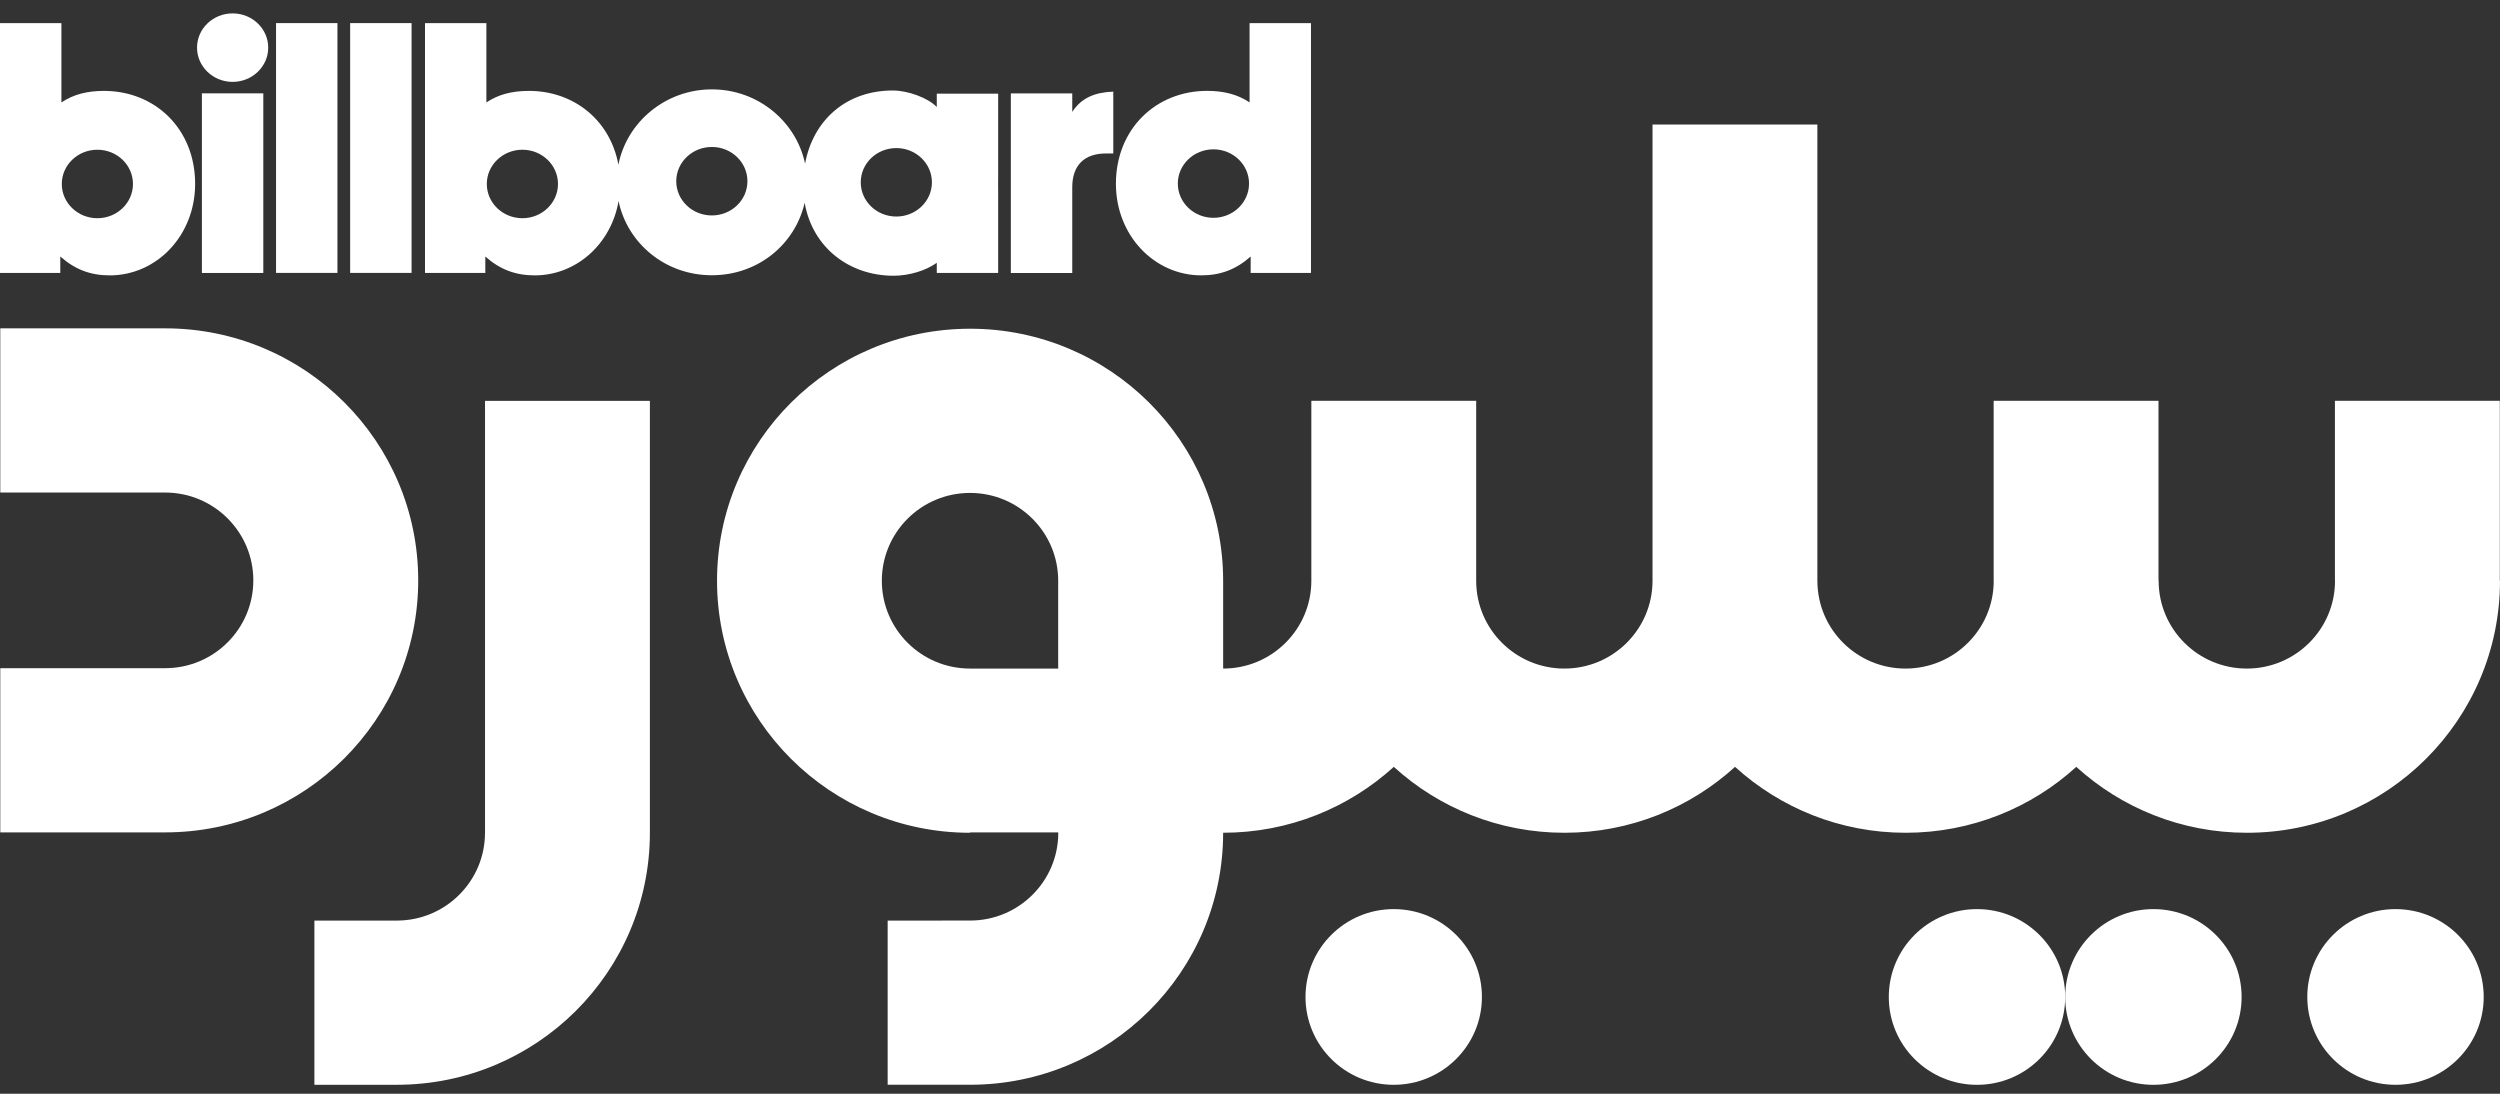
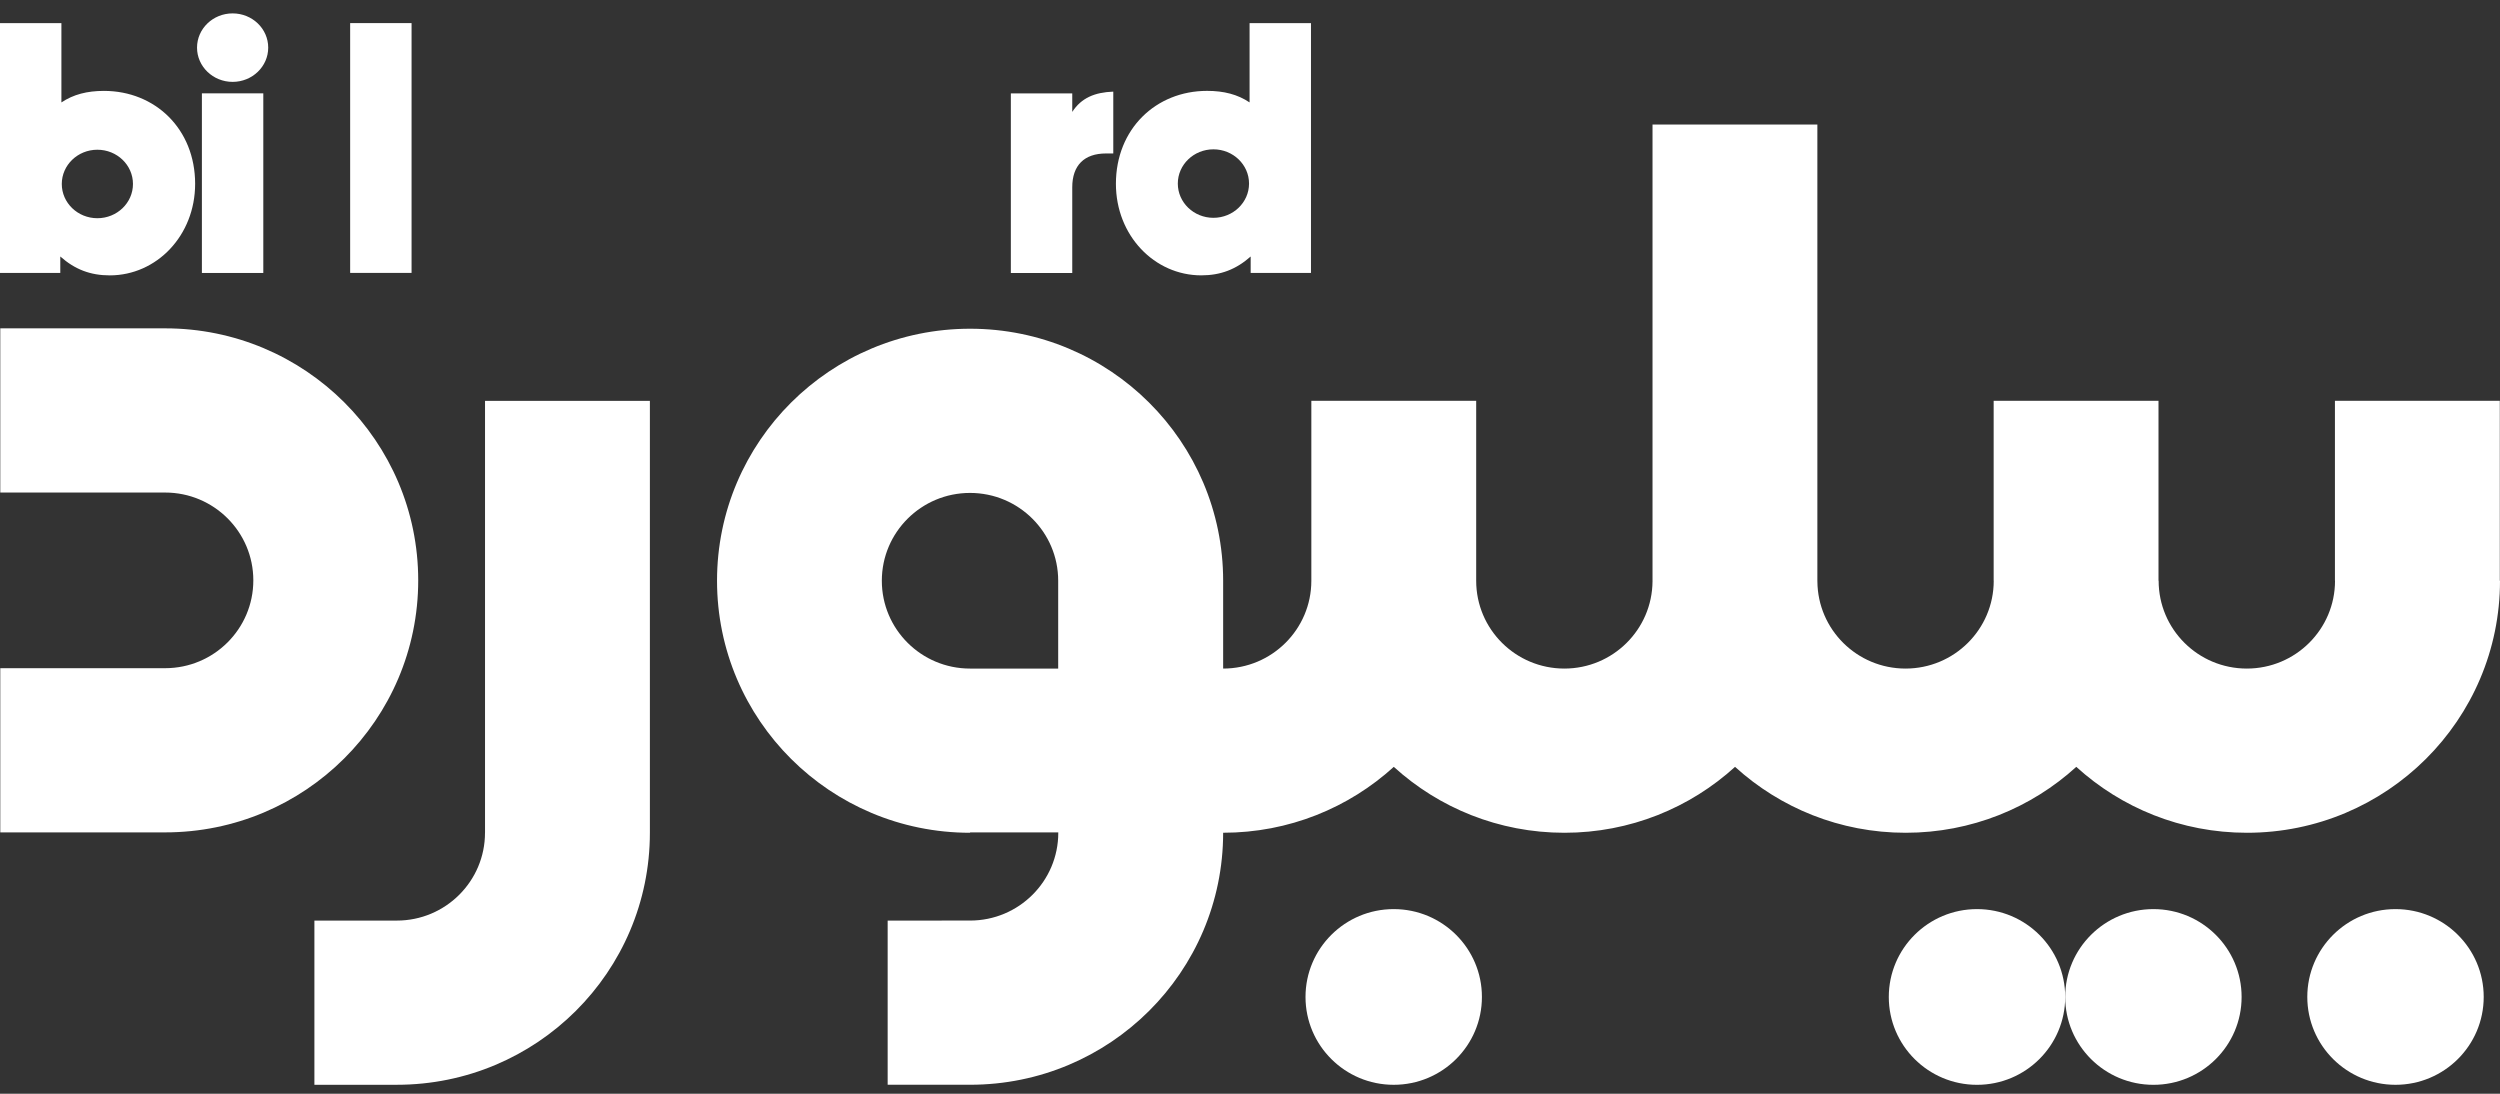
<svg xmlns="http://www.w3.org/2000/svg" width="112" height="49" viewBox="0 0 112 49" fill="none">
  <rect x="0" y="0" width="112" height="49" fill="#333333" stroke="none" />
  <g id="BB Logo AR">
    <g id="Union">
      <path d="M10.421 3.668C11.303 3.668 12.016 2.98 12.016 2.134C12.016 1.287 11.303 0.6 10.421 0.6C9.54 0.6 8.827 1.287 8.827 2.134C8.827 2.98 9.542 3.668 10.421 3.668Z" fill="white" />
-       <path d="M12.367 1.035H15.117V12.226H12.367V1.035Z" fill="white" />
      <path d="M11.796 4.182H9.045V12.229H11.796V4.182Z" fill="white" />
      <path fill-rule="evenodd" clip-rule="evenodd" d="M111.991 17.957V26.017H112C112 32.253 106.924 37.308 100.663 37.308C97.716 37.308 95.034 36.189 93.018 34.355C91.002 36.189 88.318 37.308 85.373 37.308C82.428 37.308 79.746 36.189 77.73 34.355C75.714 36.189 73.032 37.308 70.087 37.308C67.14 37.308 64.458 36.189 62.442 34.355C60.426 36.189 57.742 37.307 54.797 37.307C54.797 43.542 49.722 48.597 43.46 48.597H39.767V41.242L43.46 41.241C45.642 41.241 47.411 39.48 47.411 37.307V37.29H43.46V37.308C37.198 37.308 32.123 32.253 32.123 26.017C32.123 19.782 37.198 14.727 43.46 14.727C49.722 14.727 54.797 19.782 54.797 26.017V29.952C56.979 29.952 58.748 28.191 58.748 26.017V17.957H66.133V26.017C66.133 28.191 67.902 29.952 70.084 29.952C72.255 29.952 74.017 28.204 74.033 26.045V5.578H81.418V26.017H81.419V26.045C81.433 28.206 83.196 29.952 85.368 29.952C87.55 29.952 89.319 28.191 89.319 26.017H89.316V17.957H96.701V26.017H96.707C96.707 28.191 98.476 29.952 100.658 29.952C102.84 29.952 104.609 28.191 104.609 26.017H104.605V17.957H111.991ZM47.407 29.952V26.017C47.407 23.845 45.639 22.083 43.457 22.083C41.275 22.083 39.506 23.845 39.506 26.017C39.506 28.191 41.275 29.952 43.457 29.952H47.407Z" fill="white" />
      <path d="M62.437 40.728H62.439C64.621 40.728 66.39 42.49 66.39 44.663V44.664C66.39 46.837 64.621 48.599 62.439 48.599H62.437C60.256 48.599 58.487 46.837 58.487 44.664V44.663C58.487 42.49 60.256 40.728 62.437 40.728Z" fill="white" />
      <path d="M92.521 44.664C92.521 42.49 94.291 40.728 96.473 40.728C98.655 40.728 100.424 42.491 100.424 44.664C100.424 46.839 98.655 48.6 96.473 48.6C94.29 48.6 92.521 46.837 92.521 44.664Z" fill="white" />
      <path d="M92.521 44.664C92.521 46.839 90.752 48.6 88.57 48.6C86.387 48.6 84.618 46.837 84.618 44.664C84.618 42.49 86.388 40.728 88.57 40.728C90.752 40.728 92.521 42.491 92.521 44.664Z" fill="white" />
      <path d="M111.27 44.663C111.27 42.49 109.5 40.728 107.318 40.728C105.136 40.728 103.367 42.49 103.367 44.663C103.367 46.837 105.136 48.599 107.318 48.599C109.5 48.599 111.27 46.837 111.27 44.663Z" fill="white" />
      <path d="M29.115 17.958H21.729V37.307H21.728C21.728 39.48 19.959 41.242 17.777 41.242L14.085 41.243V48.598H17.777C24.039 48.598 29.115 43.543 29.115 37.307V17.958Z" fill="white" />
      <path d="M7.398 14.71C13.66 14.71 18.736 19.765 18.736 26C18.736 32.236 13.66 37.291 7.398 37.291V37.29H0.013V29.935H7.398C9.58 29.935 11.349 28.174 11.349 26C11.349 23.828 9.58 22.066 7.398 22.066V22.065H0.013V14.71H7.398Z" fill="white" />
      <path d="M18.438 1.035H15.687V12.226H18.438V1.035Z" fill="white" />
      <path d="M49.551 6.875C48.573 6.875 48.037 7.407 48.037 8.393V12.23H45.286V4.184H48.037V5.013C48.443 4.386 49.045 4.136 49.875 4.105V6.875H49.551Z" fill="white" />
-       <path fill-rule="evenodd" clip-rule="evenodd" d="M40.031 12.353C38.054 12.353 36.399 11.096 36.05 9.088H36.048C35.625 10.927 33.981 12.331 31.889 12.331C29.797 12.331 28.106 10.896 27.712 9.01C27.378 10.938 25.812 12.337 23.955 12.337C23.093 12.337 22.393 12.071 21.742 11.492V12.227H19.04V1.036H21.79V4.589C22.328 4.229 22.947 4.072 23.696 4.072C25.713 4.072 27.34 5.391 27.704 7.38C28.08 5.467 29.814 4.004 31.891 4.004C33.967 4.004 35.669 5.45 36.067 7.329C36.432 5.371 37.921 4.054 39.998 4.054C40.681 4.054 41.581 4.388 41.968 4.794V4.195H44.718V7.861C44.718 8.005 44.718 8.146 44.715 8.284C44.718 8.421 44.718 8.562 44.718 8.706V12.227H41.968V11.774C41.464 12.133 40.715 12.353 40.031 12.353ZM41.75 8.168C41.75 7.321 41.037 6.634 40.156 6.634C39.274 6.634 38.561 7.321 38.561 8.168C38.561 9.014 39.274 9.701 40.156 9.701C41.037 9.701 41.75 9.014 41.75 8.168ZM21.809 8.242C21.809 9.088 22.522 9.776 23.404 9.776C24.283 9.776 24.998 9.088 24.998 8.242C24.998 7.395 24.283 6.708 23.404 6.708C22.524 6.708 21.809 7.395 21.809 8.242ZM31.891 6.584C31.011 6.584 30.296 7.271 30.296 8.118C30.296 8.965 31.009 9.652 31.891 9.652C32.772 9.652 33.485 8.965 33.485 8.118C33.485 7.271 32.77 6.584 31.891 6.584Z" fill="white" />
      <path fill-rule="evenodd" clip-rule="evenodd" d="M53.817 12.336C54.679 12.336 55.379 12.07 56.03 11.491V12.226H58.732V1.035H55.981V4.588C55.445 4.229 54.827 4.071 54.078 4.071C51.784 4.071 49.993 5.777 49.993 8.235C49.993 10.551 51.718 12.336 53.817 12.336ZM54.361 6.69C55.242 6.69 55.957 7.377 55.957 8.224C55.957 9.07 55.242 9.758 54.361 9.758C53.479 9.758 52.766 9.07 52.766 8.224C52.766 7.377 53.481 6.69 54.361 6.69Z" fill="white" />
      <path fill-rule="evenodd" clip-rule="evenodd" d="M4.917 12.337C4.053 12.337 3.354 12.071 2.703 11.492H2.701V12.227H0V1.036H2.751V4.589C3.289 4.229 3.907 4.072 4.656 4.072C6.952 4.072 8.742 5.779 8.742 8.236C8.742 10.553 7.017 12.337 4.917 12.337ZM5.957 8.242C5.957 7.395 5.244 6.708 4.362 6.708C3.483 6.708 2.768 7.395 2.768 8.242C2.768 9.088 3.481 9.776 4.362 9.776C5.244 9.776 5.957 9.088 5.957 8.242Z" fill="white" />
    </g>
  </g>
</svg>